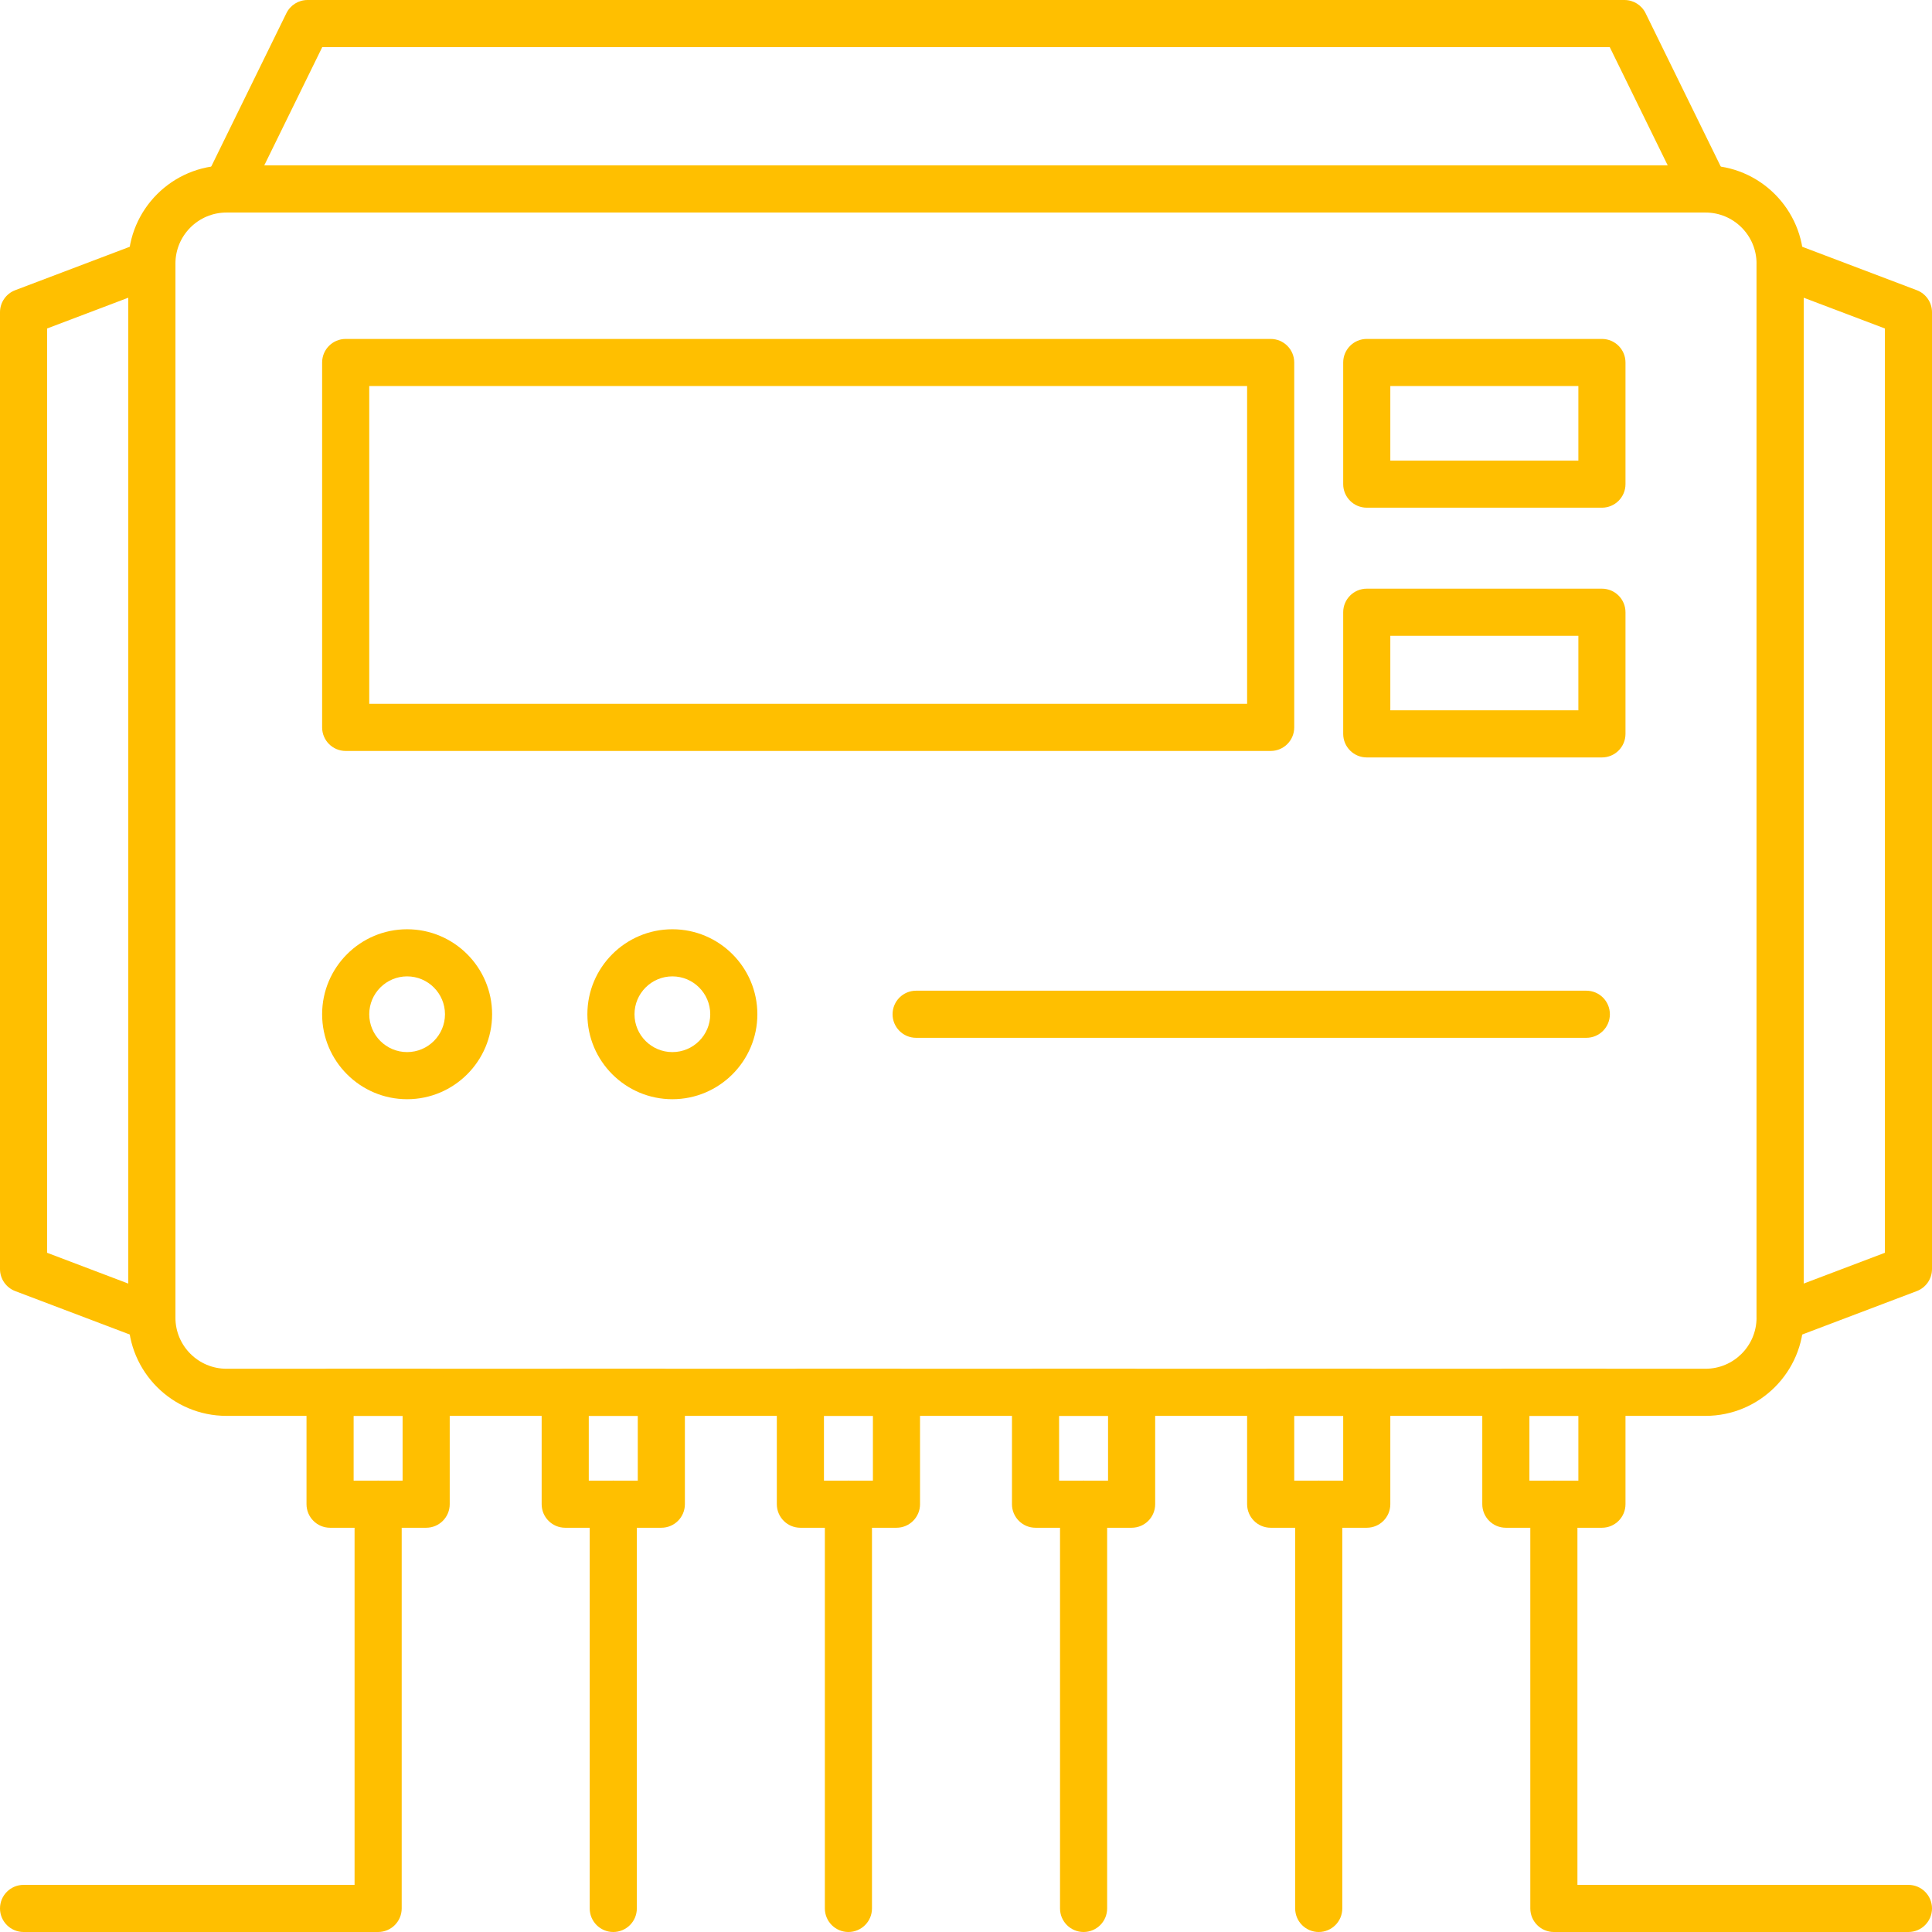
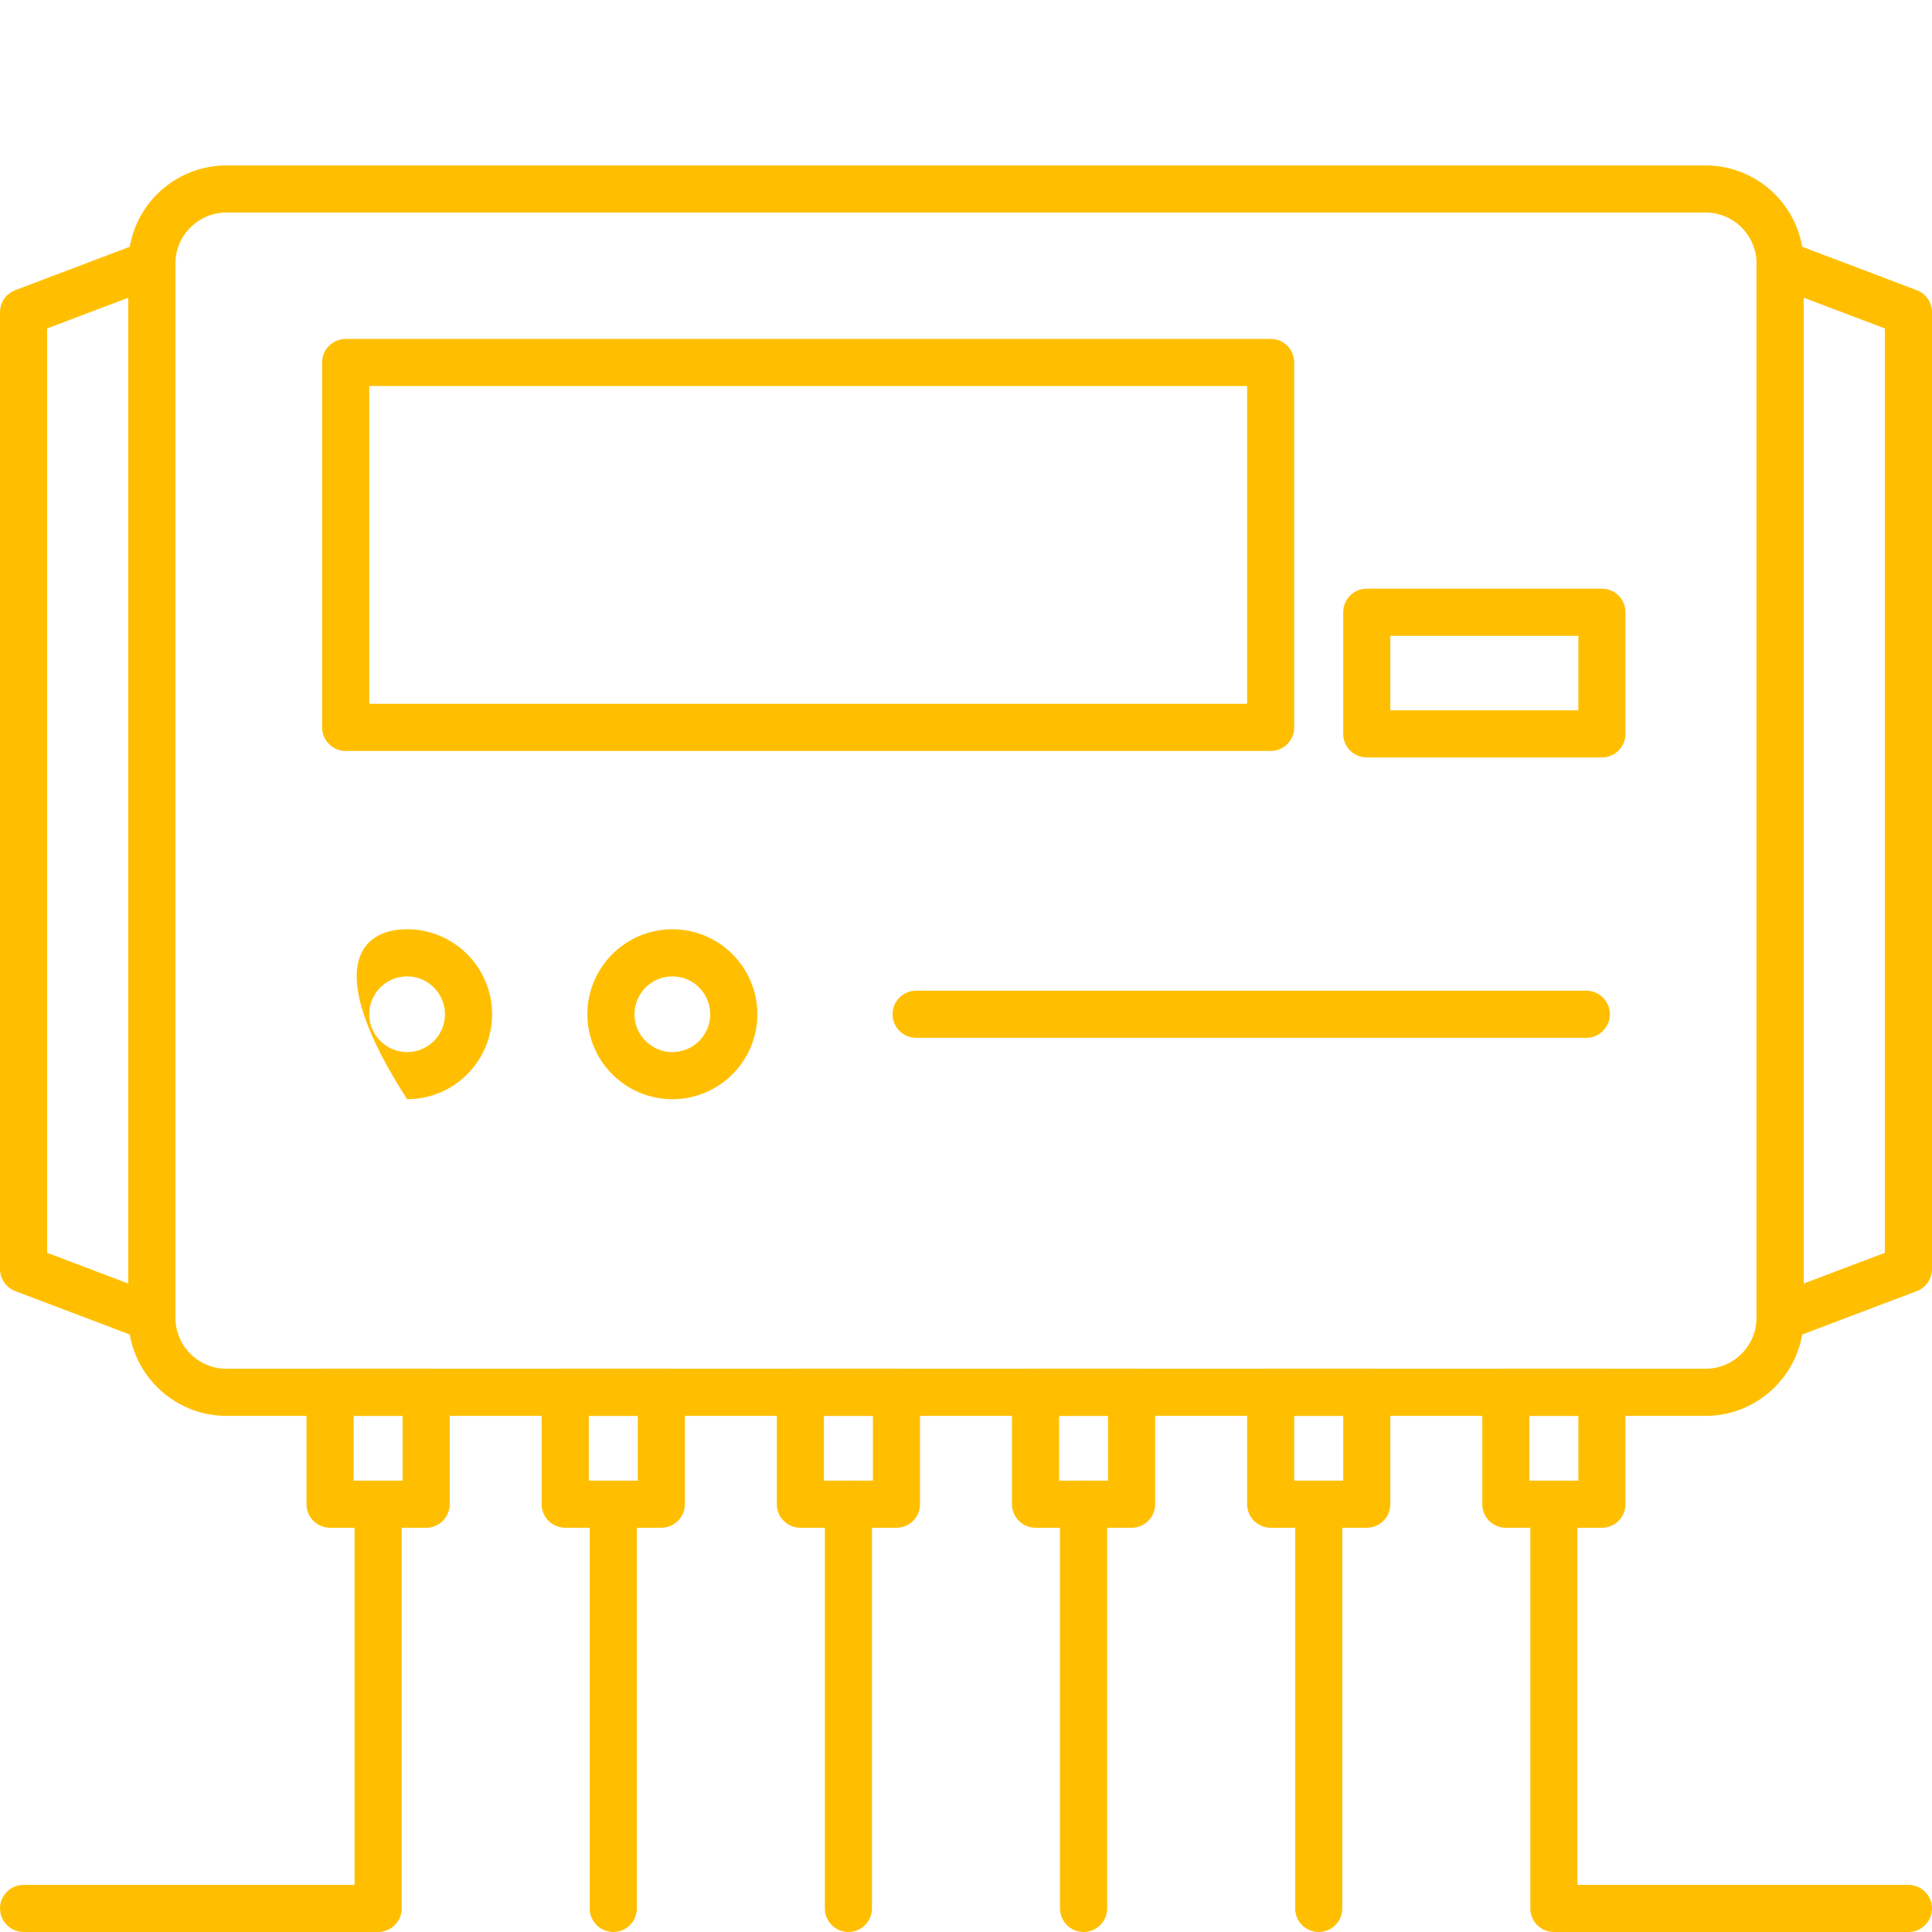
<svg xmlns="http://www.w3.org/2000/svg" fill="#ffbf00" height="307.5" preserveAspectRatio="xMidYMid meet" version="1" viewBox="0.0 0.0 307.5 307.5" width="307.5" zoomAndPan="magnify">
  <defs>
    <clipPath id="a">
      <path d="M 279 38 L 307.5 38 L 307.5 214 L 279 214 Z M 279 38" />
    </clipPath>
    <clipPath id="b">
      <path d="M 0 235 L 64 235 L 64 307.5 L 0 307.5 Z M 0 235" />
    </clipPath>
    <clipPath id="c">
      <path d="M 93 235 L 102 235 L 102 307.5 L 93 307.5 Z M 93 235" />
    </clipPath>
    <clipPath id="d">
      <path d="M 131 235 L 139 235 L 139 307.5 L 131 307.5 Z M 131 235" />
    </clipPath>
    <clipPath id="e">
      <path d="M 168 235 L 177 235 L 177 307.5 L 168 307.5 Z M 168 235" />
    </clipPath>
    <clipPath id="f">
      <path d="M 206 235 L 214 235 L 214 307.5 L 206 307.5 Z M 206 235" />
    </clipPath>
    <clipPath id="g">
      <path d="M 243 235 L 307.5 235 L 307.5 307.5 L 243 307.5 Z M 243 235" />
    </clipPath>
  </defs>
  <g>
    <g id="change1_2">
      <path d="M 36.047 33.828 C 31.566 33.828 27.922 37.473 27.922 41.949 L 27.922 209.73 C 27.922 214.207 31.566 217.852 36.047 217.852 L 271.453 217.852 C 275.934 217.852 279.574 214.207 279.574 209.73 L 279.574 41.949 C 279.574 37.473 275.934 33.828 271.453 33.828 Z M 271.453 225.352 L 36.047 225.352 C 27.43 225.352 20.422 218.344 20.422 209.73 L 20.422 41.949 C 20.422 33.336 27.43 26.328 36.047 26.328 L 271.453 26.328 C 280.066 26.328 287.074 33.336 287.074 41.949 L 287.074 209.73 C 287.074 218.344 280.066 225.352 271.453 225.352" />
    </g>
    <g id="change1_3">
      <path d="M 58.77 112.023 L 198.492 112.023 L 198.492 61.445 L 58.77 61.445 Z M 202.242 119.523 L 55.02 119.523 C 52.949 119.523 51.27 117.844 51.27 115.773 L 51.27 57.695 C 51.27 55.625 52.949 53.945 55.02 53.945 L 202.242 53.945 C 204.316 53.945 205.992 55.625 205.992 57.695 L 205.992 115.773 C 205.992 117.844 204.316 119.523 202.242 119.523" />
    </g>
    <g id="change1_4">
-       <path d="M 64.797 155.402 C 61.473 155.402 58.77 158.105 58.77 161.43 C 58.77 164.754 61.473 167.453 64.797 167.453 C 68.117 167.453 70.824 164.754 70.824 161.43 C 70.824 158.105 68.117 155.402 64.797 155.402 Z M 64.797 174.953 C 57.336 174.953 51.27 168.887 51.27 161.43 C 51.27 153.969 57.336 147.902 64.797 147.902 C 72.254 147.902 78.324 153.969 78.324 161.43 C 78.324 168.887 72.254 174.953 64.797 174.953" />
+       <path d="M 64.797 155.402 C 61.473 155.402 58.77 158.105 58.77 161.43 C 58.77 164.754 61.473 167.453 64.797 167.453 C 68.117 167.453 70.824 164.754 70.824 161.43 C 70.824 158.105 68.117 155.402 64.797 155.402 Z M 64.797 174.953 C 51.27 153.969 57.336 147.902 64.797 147.902 C 72.254 147.902 78.324 153.969 78.324 161.43 C 78.324 168.887 72.254 174.953 64.797 174.953" />
    </g>
    <g id="change1_5">
      <path d="M 107.016 155.402 C 103.695 155.402 100.988 158.105 100.988 161.43 C 100.988 164.754 103.695 167.453 107.016 167.453 C 110.34 167.453 113.043 164.754 113.043 161.43 C 113.043 158.105 110.34 155.402 107.016 155.402 Z M 107.016 174.953 C 99.559 174.953 93.488 168.887 93.488 161.43 C 93.488 153.969 99.559 147.902 107.016 147.902 C 114.477 147.902 120.543 153.969 120.543 161.43 C 120.543 168.887 114.477 174.953 107.016 174.953" />
    </g>
    <g id="change1_6">
      <path d="M 252.48 165.18 L 145.812 165.18 C 143.742 165.18 142.062 163.5 142.062 161.43 C 142.062 159.355 143.742 157.68 145.812 157.68 L 252.48 157.68 C 254.551 157.68 256.23 159.355 256.23 161.43 C 256.23 163.5 254.551 165.18 252.48 165.18" />
    </g>
    <g clip-path="url(#a)" id="change1_20">
      <path d="M 287.074 47.383 L 287.074 204.297 L 300 199.395 L 300 52.281 Z M 283.324 213.48 C 282.574 213.48 281.832 213.254 281.195 212.812 C 280.184 212.113 279.574 210.961 279.574 209.73 L 279.574 41.949 C 279.574 40.719 280.184 39.562 281.195 38.863 C 282.211 38.164 283.504 38.008 284.656 38.445 L 305.078 46.188 C 306.535 46.738 307.5 48.137 307.5 49.691 L 307.5 201.984 C 307.5 203.543 306.535 204.938 305.078 205.492 L 284.656 213.234 C 284.227 213.398 283.773 213.48 283.324 213.48" />
    </g>
    <g id="change1_7">
      <path d="M 7.5 199.395 L 20.422 204.297 L 20.422 47.383 L 7.5 52.281 Z M 24.172 213.48 C 23.727 213.48 23.273 213.398 22.844 213.234 L 2.422 205.492 C 0.965 204.938 0 203.543 0 201.984 L 0 49.691 C 0 48.137 0.965 46.738 2.422 46.188 L 22.844 38.445 C 23.996 38.008 25.289 38.164 26.305 38.863 C 27.32 39.562 27.922 40.719 27.922 41.949 L 27.922 209.73 C 27.922 210.961 27.32 212.113 26.305 212.812 C 25.668 213.254 24.926 213.48 24.172 213.48" />
    </g>
    <g id="change1_8">
-       <path d="M 221.285 73.305 L 251.215 73.305 L 251.215 61.445 L 221.285 61.445 Z M 254.965 80.805 L 217.535 80.805 C 215.469 80.805 213.785 79.129 213.785 77.055 L 213.785 57.695 C 213.785 55.625 215.469 53.945 217.535 53.945 L 254.965 53.945 C 257.035 53.945 258.715 55.625 258.715 57.695 L 258.715 77.055 C 258.715 79.129 257.035 80.805 254.965 80.805" />
-     </g>
+       </g>
    <g id="change1_9">
      <path d="M 221.285 113.055 L 251.215 113.055 L 251.215 101.195 L 221.285 101.195 Z M 254.965 120.555 L 217.535 120.555 C 215.469 120.555 213.785 118.879 213.785 116.805 L 213.785 97.445 C 213.785 95.375 215.469 93.695 217.535 93.695 L 254.965 93.695 C 257.035 93.695 258.715 95.375 258.715 97.445 L 258.715 116.805 C 258.715 118.879 257.035 120.555 254.965 120.555" />
    </g>
    <g id="change1_10">
      <path d="M 56.285 235.66 L 64.078 235.66 L 64.078 225.352 L 56.285 225.352 Z M 67.828 243.16 L 52.535 243.16 C 50.465 243.16 48.785 241.48 48.785 239.41 L 48.785 221.602 C 48.785 219.527 50.465 217.852 52.535 217.852 L 67.828 217.852 C 69.902 217.852 71.578 219.527 71.578 221.602 L 71.578 239.41 C 71.578 241.48 69.902 243.16 67.828 243.16" />
    </g>
    <g id="change1_11">
      <path d="M 93.711 235.66 L 101.508 235.66 L 101.508 225.352 L 93.711 225.352 Z M 105.258 243.16 L 89.961 243.16 C 87.891 243.16 86.211 241.48 86.211 239.41 L 86.211 221.602 C 86.211 219.527 87.891 217.852 89.961 217.852 L 105.258 217.852 C 107.328 217.852 109.008 219.527 109.008 221.602 L 109.008 239.41 C 109.008 241.48 107.328 243.16 105.258 243.16" />
    </g>
    <g id="change1_12">
      <path d="M 131.141 235.66 L 138.934 235.66 L 138.934 225.352 L 131.141 225.352 Z M 142.684 243.16 L 127.391 243.16 C 125.316 243.16 123.641 241.48 123.641 239.41 L 123.641 221.602 C 123.641 219.527 125.316 217.852 127.391 217.852 L 142.684 217.852 C 144.754 217.852 146.434 219.527 146.434 221.602 L 146.434 239.41 C 146.434 241.48 144.754 243.16 142.684 243.16" />
    </g>
    <g id="change1_13">
      <path d="M 168.566 235.66 L 176.359 235.66 L 176.359 225.352 L 168.566 225.352 Z M 180.109 243.16 L 164.816 243.16 C 162.746 243.16 161.066 241.48 161.066 239.41 L 161.066 221.602 C 161.066 219.527 162.746 217.852 164.816 217.852 L 180.109 217.852 C 182.184 217.852 183.859 219.527 183.859 221.602 L 183.859 239.41 C 183.859 241.48 182.184 243.16 180.109 243.16" />
    </g>
    <g id="change1_14">
      <path d="M 205.992 235.66 L 213.785 235.66 L 213.785 225.352 L 205.992 225.352 Z M 217.535 243.16 L 202.242 243.16 C 200.172 243.16 198.492 241.48 198.492 239.41 L 198.492 221.602 C 198.492 219.527 200.172 217.852 202.242 217.852 L 217.535 217.852 C 219.609 217.852 221.285 219.527 221.285 221.602 L 221.285 239.41 C 221.285 241.48 219.609 243.16 217.535 243.16" />
    </g>
    <g id="change1_15">
      <path d="M 243.422 235.66 L 251.215 235.66 L 251.215 225.352 L 243.422 225.352 Z M 254.965 243.16 L 239.672 243.16 C 237.602 243.16 235.922 241.48 235.922 239.41 L 235.922 221.602 C 235.922 219.527 237.602 217.852 239.672 217.852 L 254.965 217.852 C 257.035 217.852 258.715 219.527 258.715 221.602 L 258.715 239.41 C 258.715 241.48 257.035 243.16 254.965 243.16" />
    </g>
    <g id="change1_16">
-       <path d="M 42.059 26.328 L 265.438 26.328 L 256.211 7.5 L 51.289 7.5 Z M 271.453 33.828 L 36.047 33.828 C 34.754 33.828 33.547 33.16 32.863 32.062 C 32.18 30.965 32.109 29.59 32.68 28.43 L 45.582 2.102 C 46.215 0.812 47.52 0 48.949 0 L 258.551 0 C 259.98 0 261.285 0.812 261.914 2.102 L 274.82 28.43 C 275.391 29.59 275.32 30.965 274.637 32.062 C 273.949 33.16 272.746 33.828 271.453 33.828" />
-     </g>
+       </g>
    <g clip-path="url(#b)" id="change1_18">
      <path d="M 60.184 307.5 L 3.75 307.5 C 1.68 307.5 0 305.82 0 303.75 C 0 301.68 1.68 300 3.75 300 L 56.434 300 L 56.434 239.41 C 56.434 237.34 58.109 235.66 60.184 235.66 C 62.254 235.66 63.934 237.34 63.934 239.41 L 63.934 303.75 C 63.934 305.82 62.254 307.5 60.184 307.5" />
    </g>
    <g clip-path="url(#c)" id="change1_17">
      <path d="M 97.609 307.5 C 95.539 307.5 93.859 305.82 93.859 303.75 L 93.859 239.41 C 93.859 237.34 95.539 235.66 97.609 235.66 C 99.68 235.66 101.359 237.34 101.359 239.41 L 101.359 303.75 C 101.359 305.82 99.68 307.5 97.609 307.5" />
    </g>
    <g clip-path="url(#d)" id="change1_22">
      <path d="M 135.035 307.5 C 132.965 307.5 131.285 305.82 131.285 303.75 L 131.285 239.41 C 131.285 237.34 132.965 235.66 135.035 235.66 C 137.105 235.66 138.785 237.34 138.785 239.41 L 138.785 303.75 C 138.785 305.82 137.105 307.5 135.035 307.5" />
    </g>
    <g clip-path="url(#e)" id="change1_21">
      <path d="M 172.465 307.5 C 170.395 307.5 168.715 305.82 168.715 303.75 L 168.715 239.41 C 168.715 237.34 170.395 235.66 172.465 235.66 C 174.535 235.66 176.215 237.34 176.215 239.41 L 176.215 303.75 C 176.215 305.82 174.535 307.5 172.465 307.5" />
    </g>
    <g clip-path="url(#f)" id="change1_1">
      <path d="M 209.891 307.5 C 207.82 307.5 206.141 305.82 206.141 303.75 L 206.141 239.41 C 206.141 237.34 207.82 235.66 209.891 235.66 C 211.961 235.66 213.641 237.34 213.641 239.41 L 213.641 303.75 C 213.641 305.82 211.961 307.5 209.891 307.5" />
    </g>
    <g clip-path="url(#g)" id="change1_19">
      <path d="M 303.75 307.5 L 247.316 307.5 C 245.246 307.5 243.566 305.82 243.566 303.75 L 243.566 239.41 C 243.566 237.34 245.246 235.66 247.316 235.66 C 249.391 235.66 251.066 237.34 251.066 239.41 L 251.066 300 L 303.75 300 C 305.82 300 307.5 301.68 307.5 303.75 C 307.5 305.82 305.82 307.5 303.75 307.5" />
    </g>
  </g>
</svg>